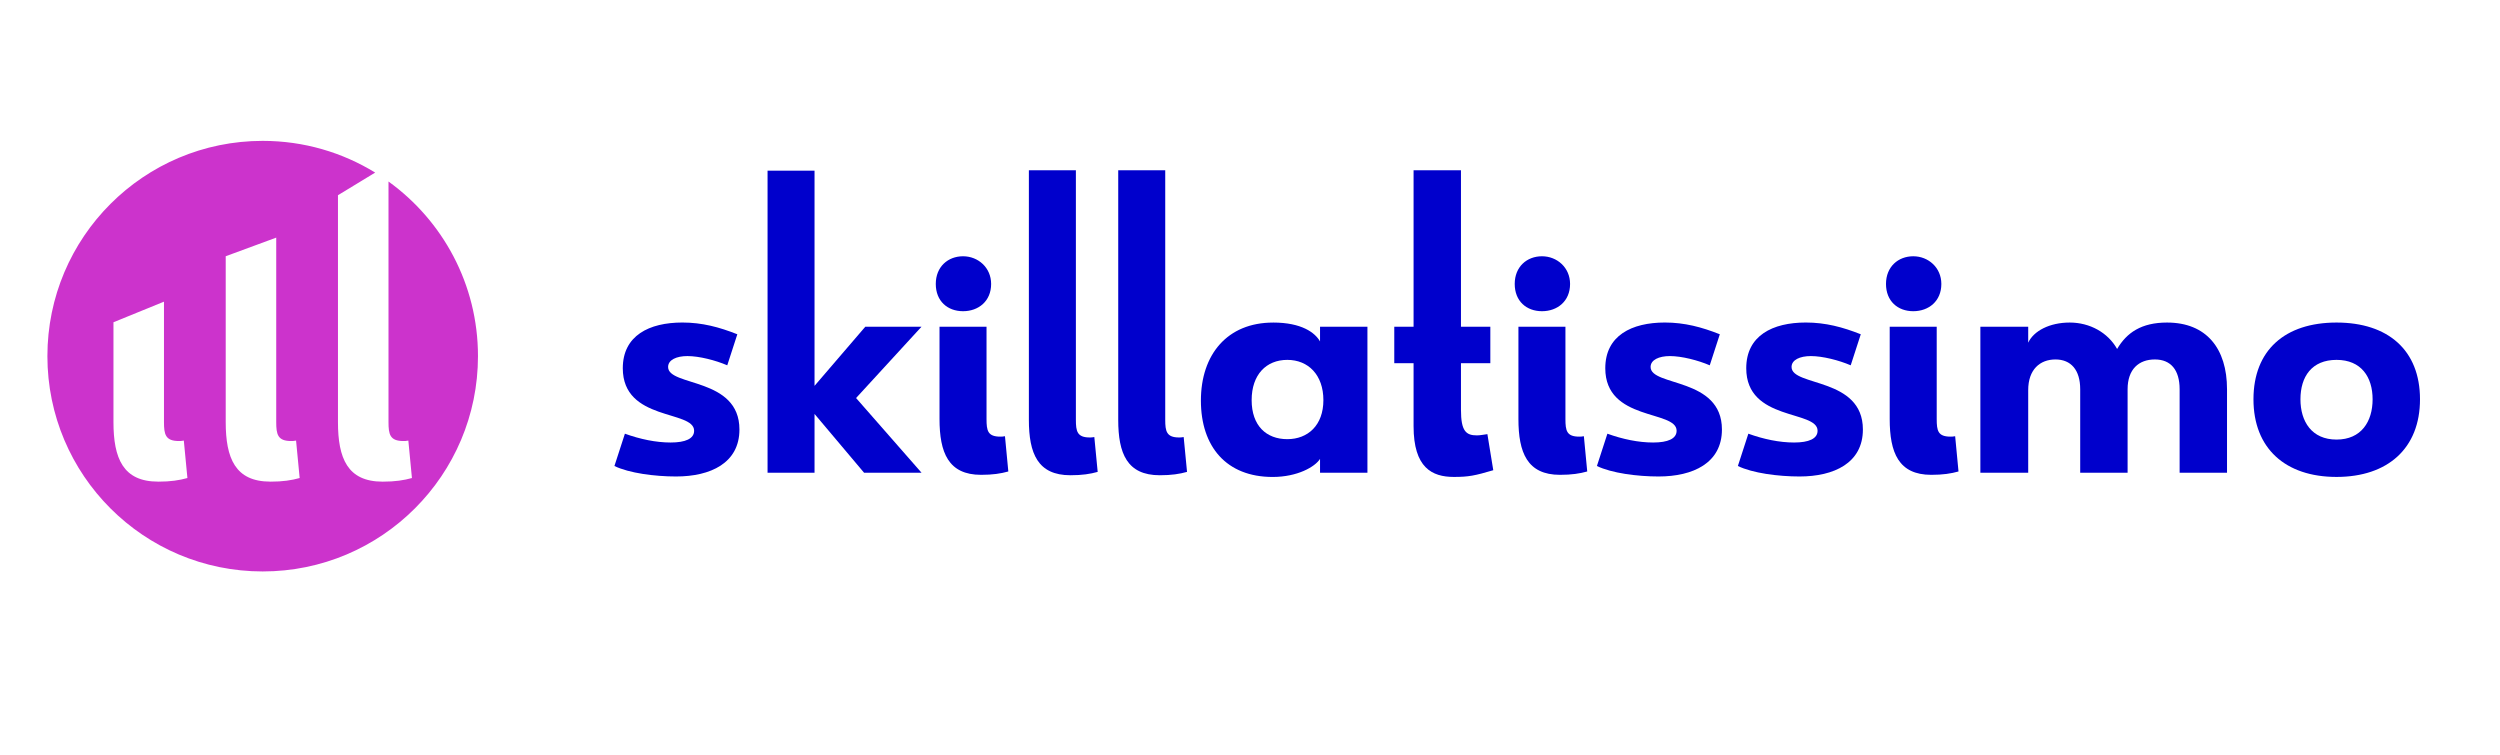
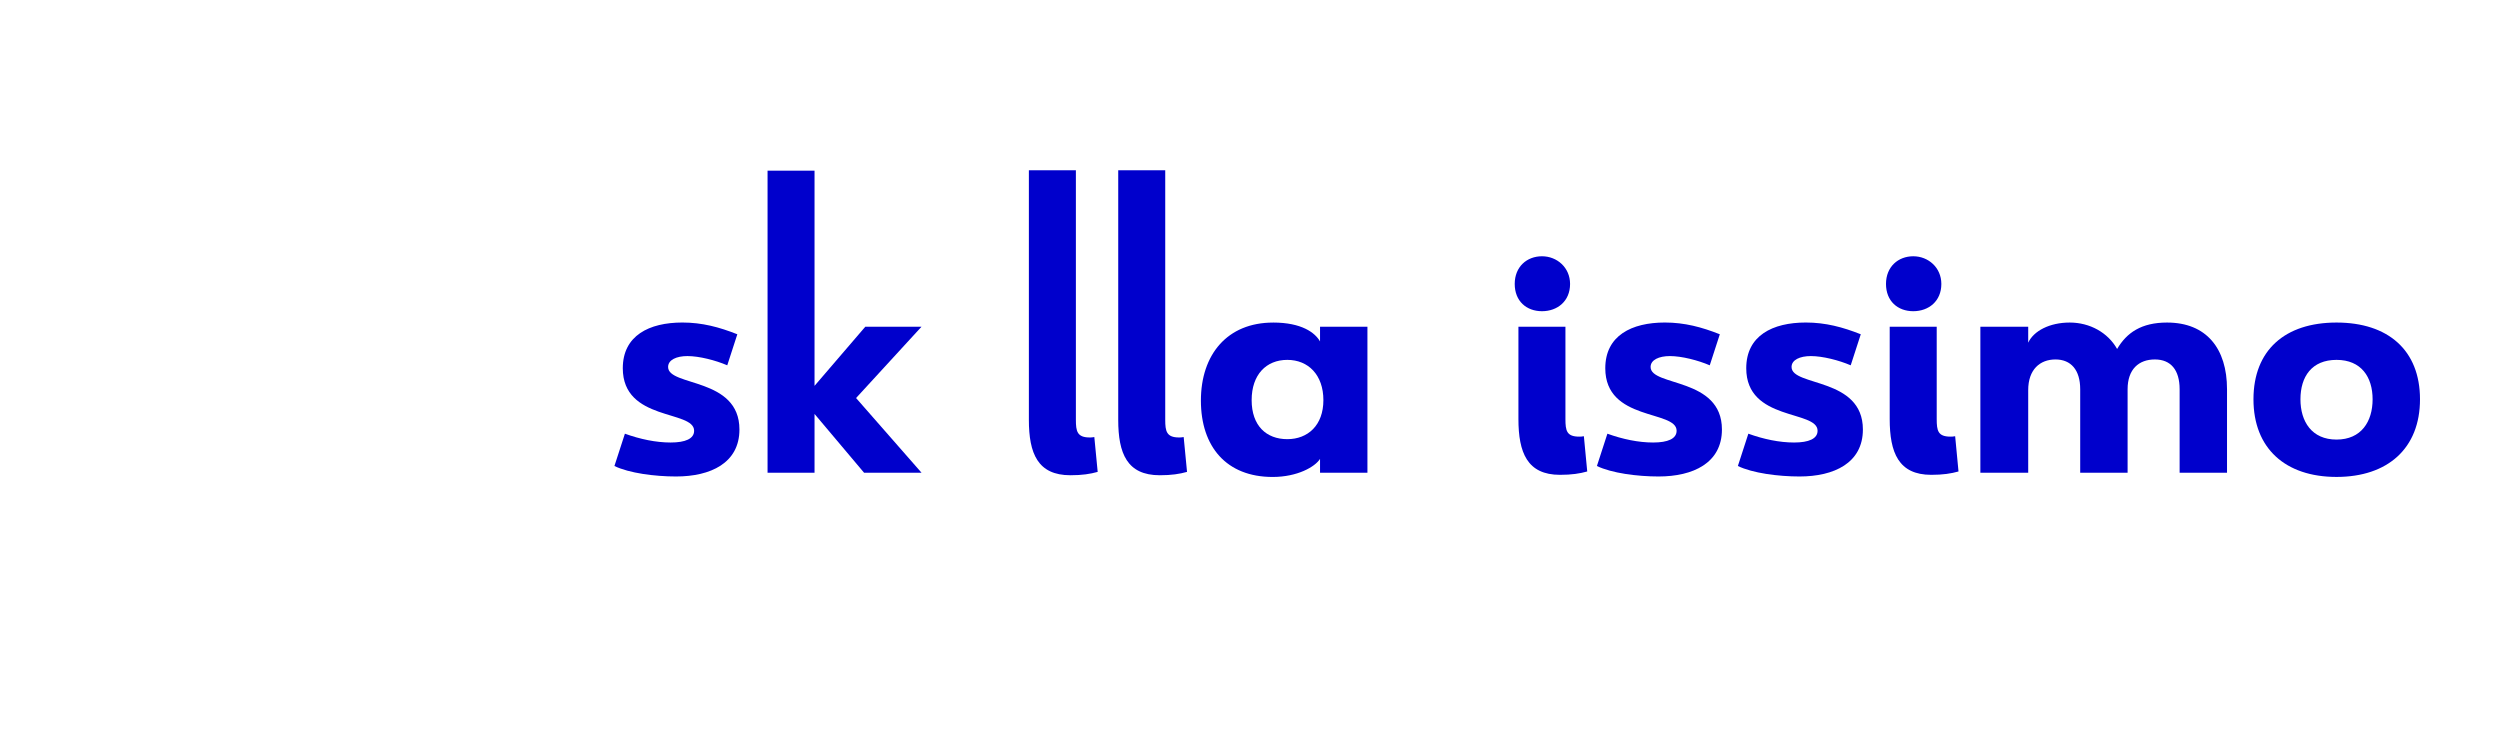
<svg xmlns="http://www.w3.org/2000/svg" id="Livello_1" data-name="Livello 1" viewBox="0 0 841.89 254.34">
  <defs>
    <style>
      .cls-1 {
        fill: #00c;
      }

      .cls-2 {
        fill: #c3c;
      }
    </style>
  </defs>
  <g>
    <path class="cls-1" d="M224.99,123.59c0,6.64,24.02,3.39,24.02,21.05,0,11.3-9.75,15.82-21.33,15.82-7.2,0-15.82-1.13-20.77-3.53l3.53-10.88c5.09,1.84,10.45,2.97,15.4,2.97s7.91-1.27,7.91-3.96c0-7.06-24.02-3.11-24.02-21.05,0-11.02,8.9-15.4,20.06-15.4,6.64,0,12.43,1.55,18.51,3.96l-3.39,10.45c-3.96-1.7-9.46-3.11-13.42-3.11-3.67,0-6.5,1.27-6.5,3.67Z" />
    <path class="cls-1" d="M274.3,139.41v19.78h-15.82V57.47h15.82v72.47l17.1-19.92h18.93l-22.04,24.02,22.04,25.15h-19.35l-16.67-19.78Z" />
-     <path class="cls-1" d="M333.77,95.62c0,5.79-4.24,9.18-9.46,9.18s-9.18-3.39-9.18-9.18,4.1-9.32,9.18-9.32,9.46,3.82,9.46,9.32ZM316.4,110.03h15.82v31.08c0,3.96.42,5.93,4.66,5.93.42,0,.85,0,1.55-.14l1.13,11.87c-2.54.71-5.23,1.13-9.18,1.13-11.02,0-13.99-7.49-13.99-18.79v-31.08Z" />
    <path class="cls-1" d="M346.49,57.33h15.82v84.06c0,3.82.42,5.93,4.66,5.93.42,0,.85,0,1.55-.14l1.13,11.73c-2.54.71-5.23,1.13-9.18,1.13-11.02,0-13.99-7.35-13.99-18.65V57.33Z" />
    <path class="cls-1" d="M376.58,57.33h15.82v84.06c0,3.82.42,5.93,4.66,5.93.42,0,.85,0,1.55-.14l1.13,11.73c-2.54.71-5.23,1.13-9.18,1.13-11.02,0-13.99-7.35-13.99-18.65V57.33Z" />
    <path class="cls-1" d="M428.71,108.62c9.61,0,14.13,3.39,15.82,6.36v-4.94h15.96v49.16h-15.96v-4.66c-1.7,2.68-7.63,6.08-15.96,6.08-15.54,0-24.16-10.17-24.16-25.71s8.9-26.28,24.3-26.28ZM433.51,147.89c6.92,0,12.15-4.66,12.15-13.14s-5.08-13.56-12.15-13.56-12.01,4.94-12.01,13.56,4.95,13.14,12.01,13.14Z" />
-     <path class="cls-1" d="M476.03,143.51v-21.19h-6.5v-12.29h6.5v-52.7h15.96v52.7h9.89v12.29h-9.89v15.68c0,7.2,1.7,8.62,5.37,8.62,1.13,0,2.4-.28,3.53-.42l1.98,12.15c-6.22,1.84-8.33,2.26-13.28,2.26-7.35,0-13.56-3.11-13.56-17.09Z" />
    <path class="cls-1" d="M528.73,95.62c0,5.79-4.24,9.18-9.46,9.18s-9.18-3.39-9.18-9.18,4.1-9.32,9.18-9.32,9.46,3.82,9.46,9.32ZM511.35,110.03h15.82v31.08c0,3.96.42,5.93,4.66,5.93.42,0,.85,0,1.55-.14l1.13,11.87c-2.54.71-5.23,1.13-9.18,1.13-11.02,0-13.99-7.49-13.99-18.79v-31.08Z" />
    <path class="cls-1" d="M555.85,123.59c0,6.64,24.02,3.39,24.02,21.05,0,11.3-9.75,15.82-21.33,15.82-7.2,0-15.82-1.13-20.77-3.53l3.53-10.88c5.09,1.84,10.45,2.97,15.4,2.97s7.91-1.27,7.91-3.96c0-7.06-24.02-3.11-24.02-21.05,0-11.02,8.9-15.4,20.06-15.4,6.64,0,12.43,1.55,18.51,3.96l-3.39,10.45c-3.96-1.7-9.46-3.11-13.42-3.11-3.67,0-6.5,1.27-6.5,3.67Z" />
    <path class="cls-1" d="M603.32,123.59c0,6.64,24.02,3.39,24.02,21.05,0,11.3-9.75,15.82-21.33,15.82-7.2,0-15.82-1.13-20.77-3.53l3.53-10.88c5.09,1.84,10.45,2.97,15.4,2.97s7.91-1.27,7.91-3.96c0-7.06-24.02-3.11-24.02-21.05,0-11.02,8.9-15.4,20.06-15.4,6.64,0,12.43,1.55,18.51,3.96l-3.39,10.45c-3.96-1.7-9.46-3.11-13.42-3.11-3.67,0-6.5,1.27-6.5,3.67Z" />
    <path class="cls-1" d="M653.76,95.62c0,5.79-4.24,9.18-9.46,9.18s-9.18-3.39-9.18-9.18,4.1-9.32,9.18-9.32,9.46,3.82,9.46,9.32ZM636.38,110.03h15.82v31.08c0,3.96.42,5.93,4.66,5.93.42,0,.85,0,1.55-.14l1.13,11.87c-2.54.71-5.23,1.13-9.18,1.13-11.02,0-13.99-7.49-13.99-18.79v-31.08Z" />
    <path class="cls-1" d="M666.9,110.03h16.11v5.37c1.84-3.96,7.2-6.78,13.98-6.78s12.86,3.39,15.96,8.9c3.25-5.51,8.19-8.9,16.81-8.9,13.28,0,20.2,8.76,20.2,22.46v28.11h-15.96v-28.11c0-6.5-2.97-10.03-8.34-10.03s-9.18,3.25-9.18,10.03v28.11h-15.96v-28.11c0-6.5-3.11-10.03-8.33-10.03s-9.18,3.39-9.18,10.31v27.83h-16.11v-49.16Z" />
    <path class="cls-1" d="M814.95,134.47c0,16.53-10.88,26.14-28.11,26.14s-27.97-9.61-27.97-26.14,10.6-25.85,27.97-25.85,28.11,9.32,28.11,25.85ZM774.69,134.47c0,7.49,3.81,13.56,12.15,13.56s12.15-6.08,12.15-13.56-3.81-13.28-12.15-13.28-12.15,5.65-12.15,13.28Z" />
  </g>
-   <path class="cls-2" d="M130.83,61.11v81.03c0,4.1.46,6.38,5.01,6.38.46,0,.91,0,1.67-.15l1.21,12.61c-2.73.76-5.62,1.22-9.87,1.22-11.85,0-15.04-7.9-15.04-20.05v-76.41l12.53-7.62c-11.02-6.77-23.99-10.68-37.88-10.68-40.04,0-72.5,32.46-72.5,72.5s32.46,72.5,72.5,72.5,72.5-32.46,72.5-72.5c0-24.22-11.89-45.65-30.13-58.81ZM53.25,162.19c-11.85,0-15.04-7.9-15.04-20.05v-33.62l17.01-6.93v40.55c0,4.1.46,6.38,5.01,6.38.46,0,.91,0,1.67-.15l1.21,12.61c-2.73.76-5.62,1.22-9.87,1.22ZM91.05,162.19c-11.85,0-15.04-7.9-15.04-20.05v-55.85l17.01-6.27v62.12c0,4.1.46,6.38,5.01,6.38.46,0,.91,0,1.67-.15l1.21,12.61c-2.73.76-5.62,1.22-9.87,1.22Z" />
</svg>